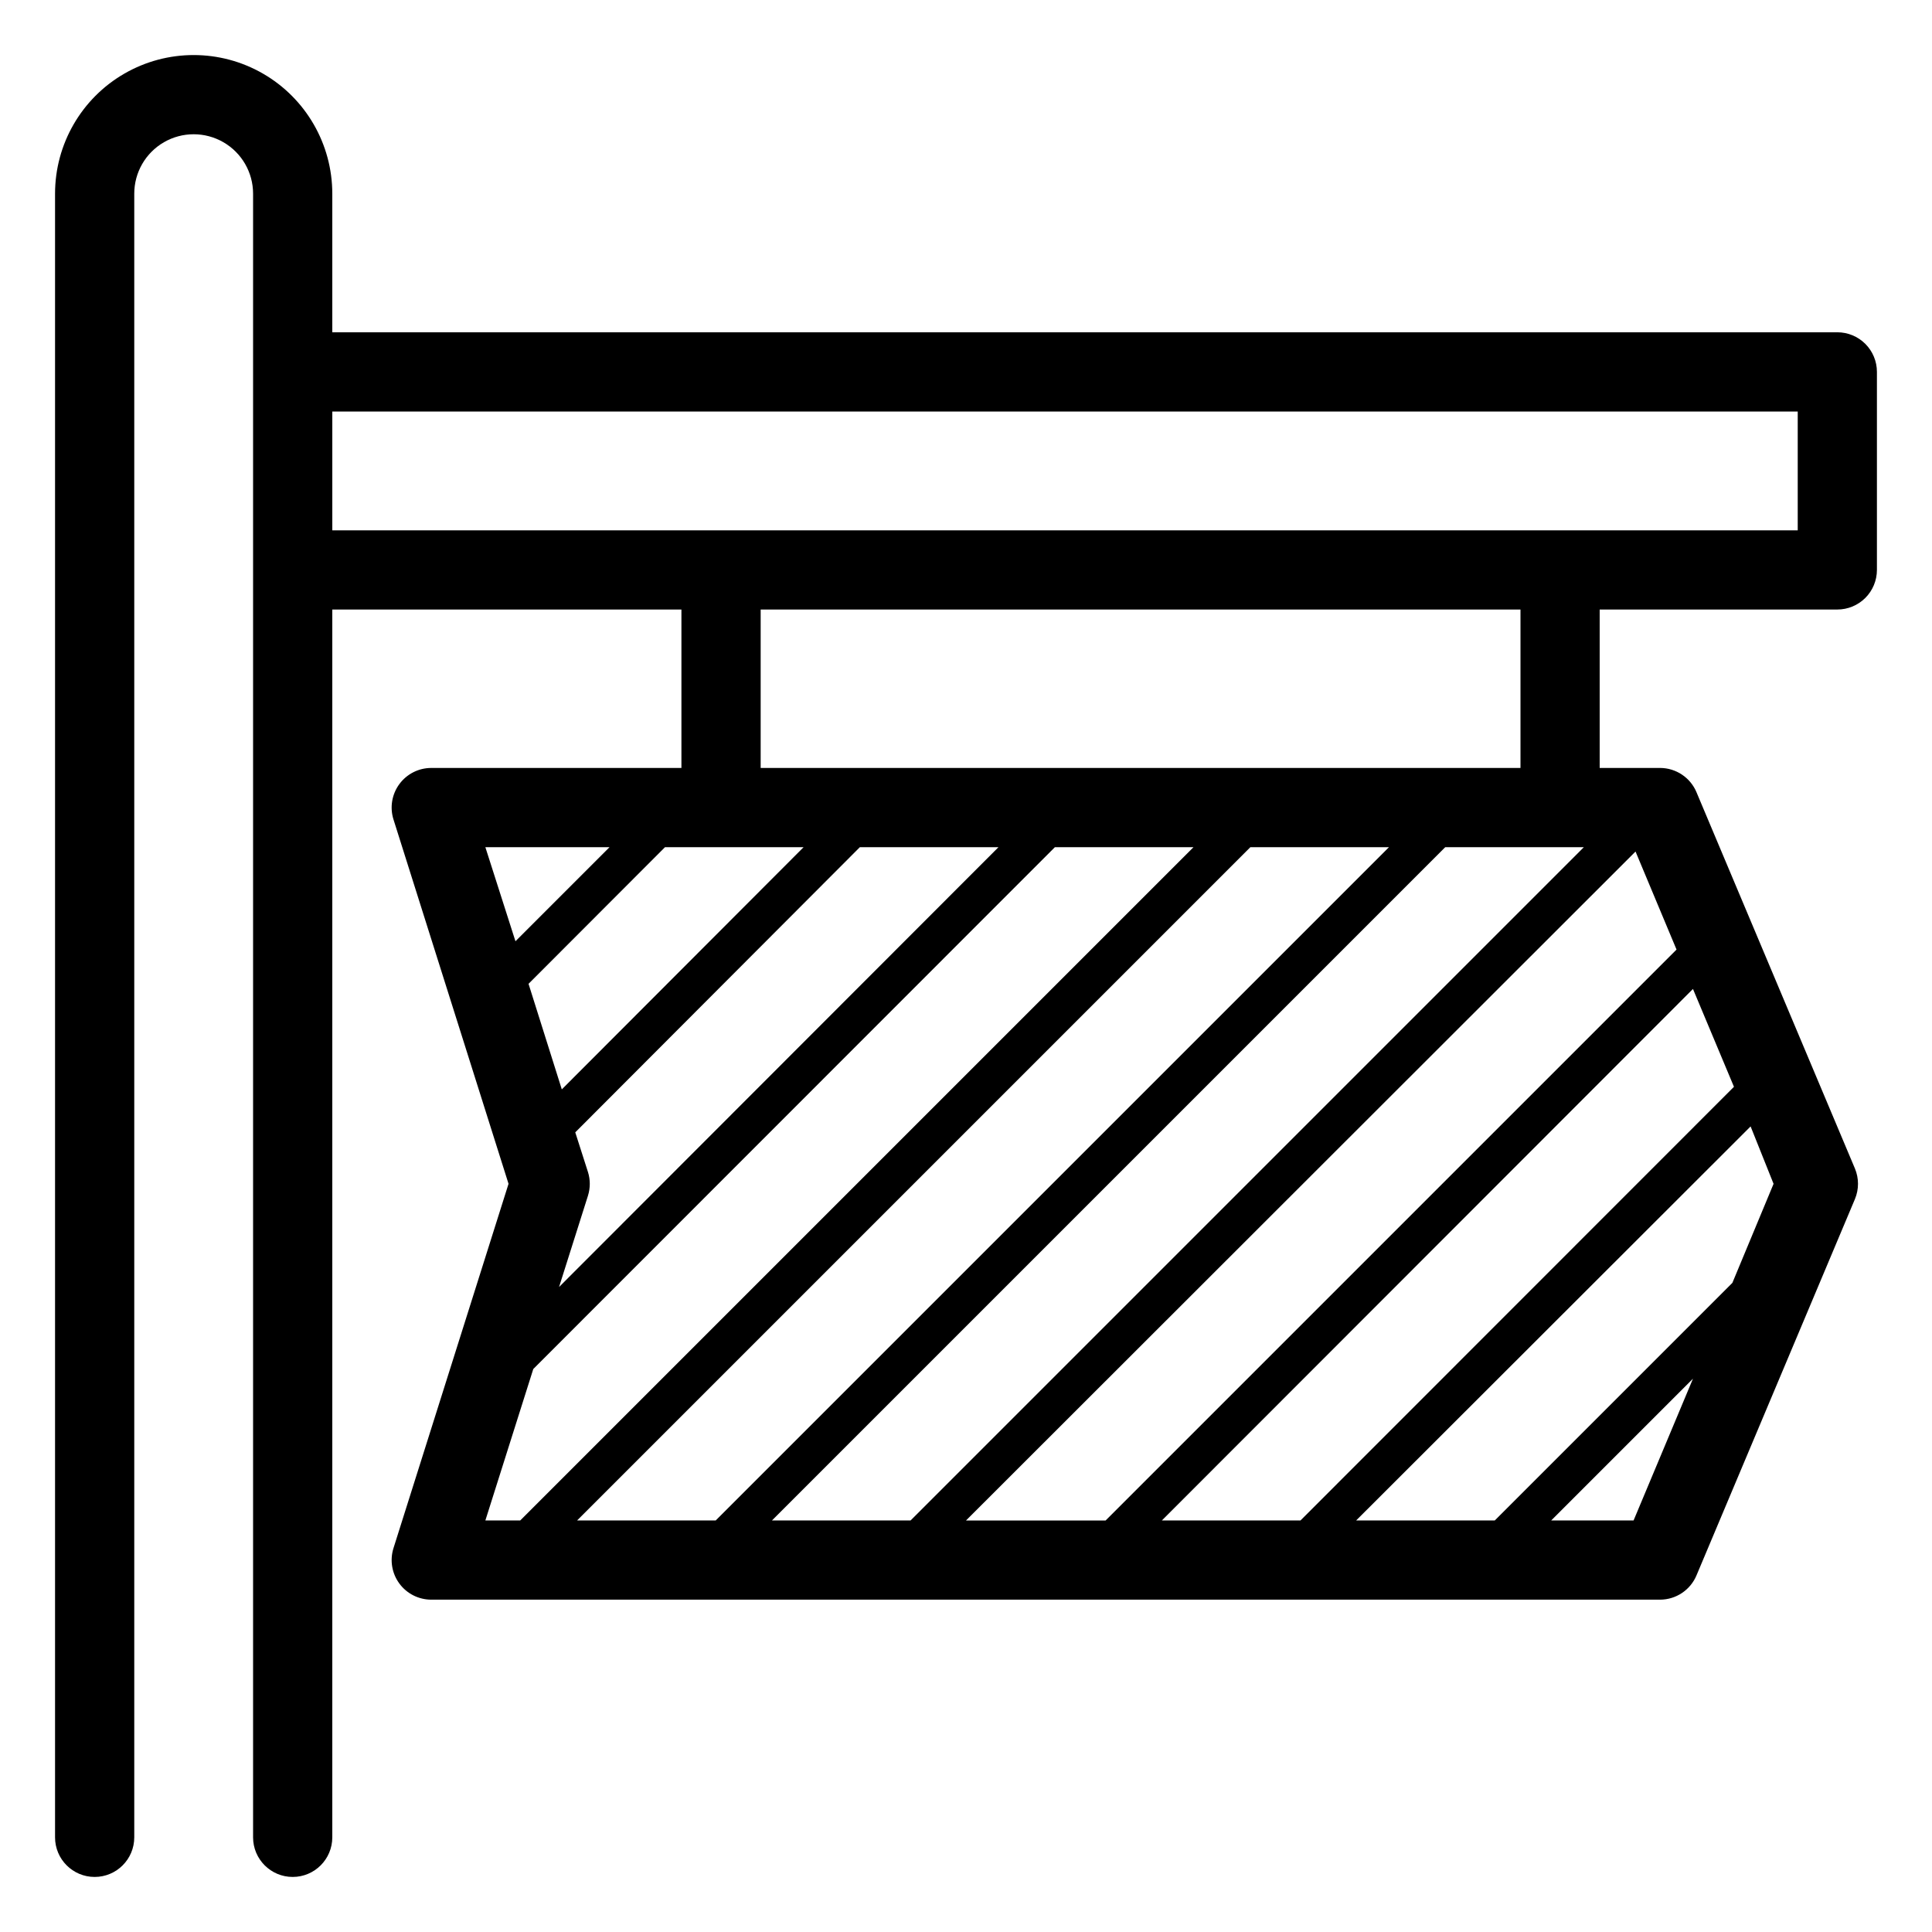
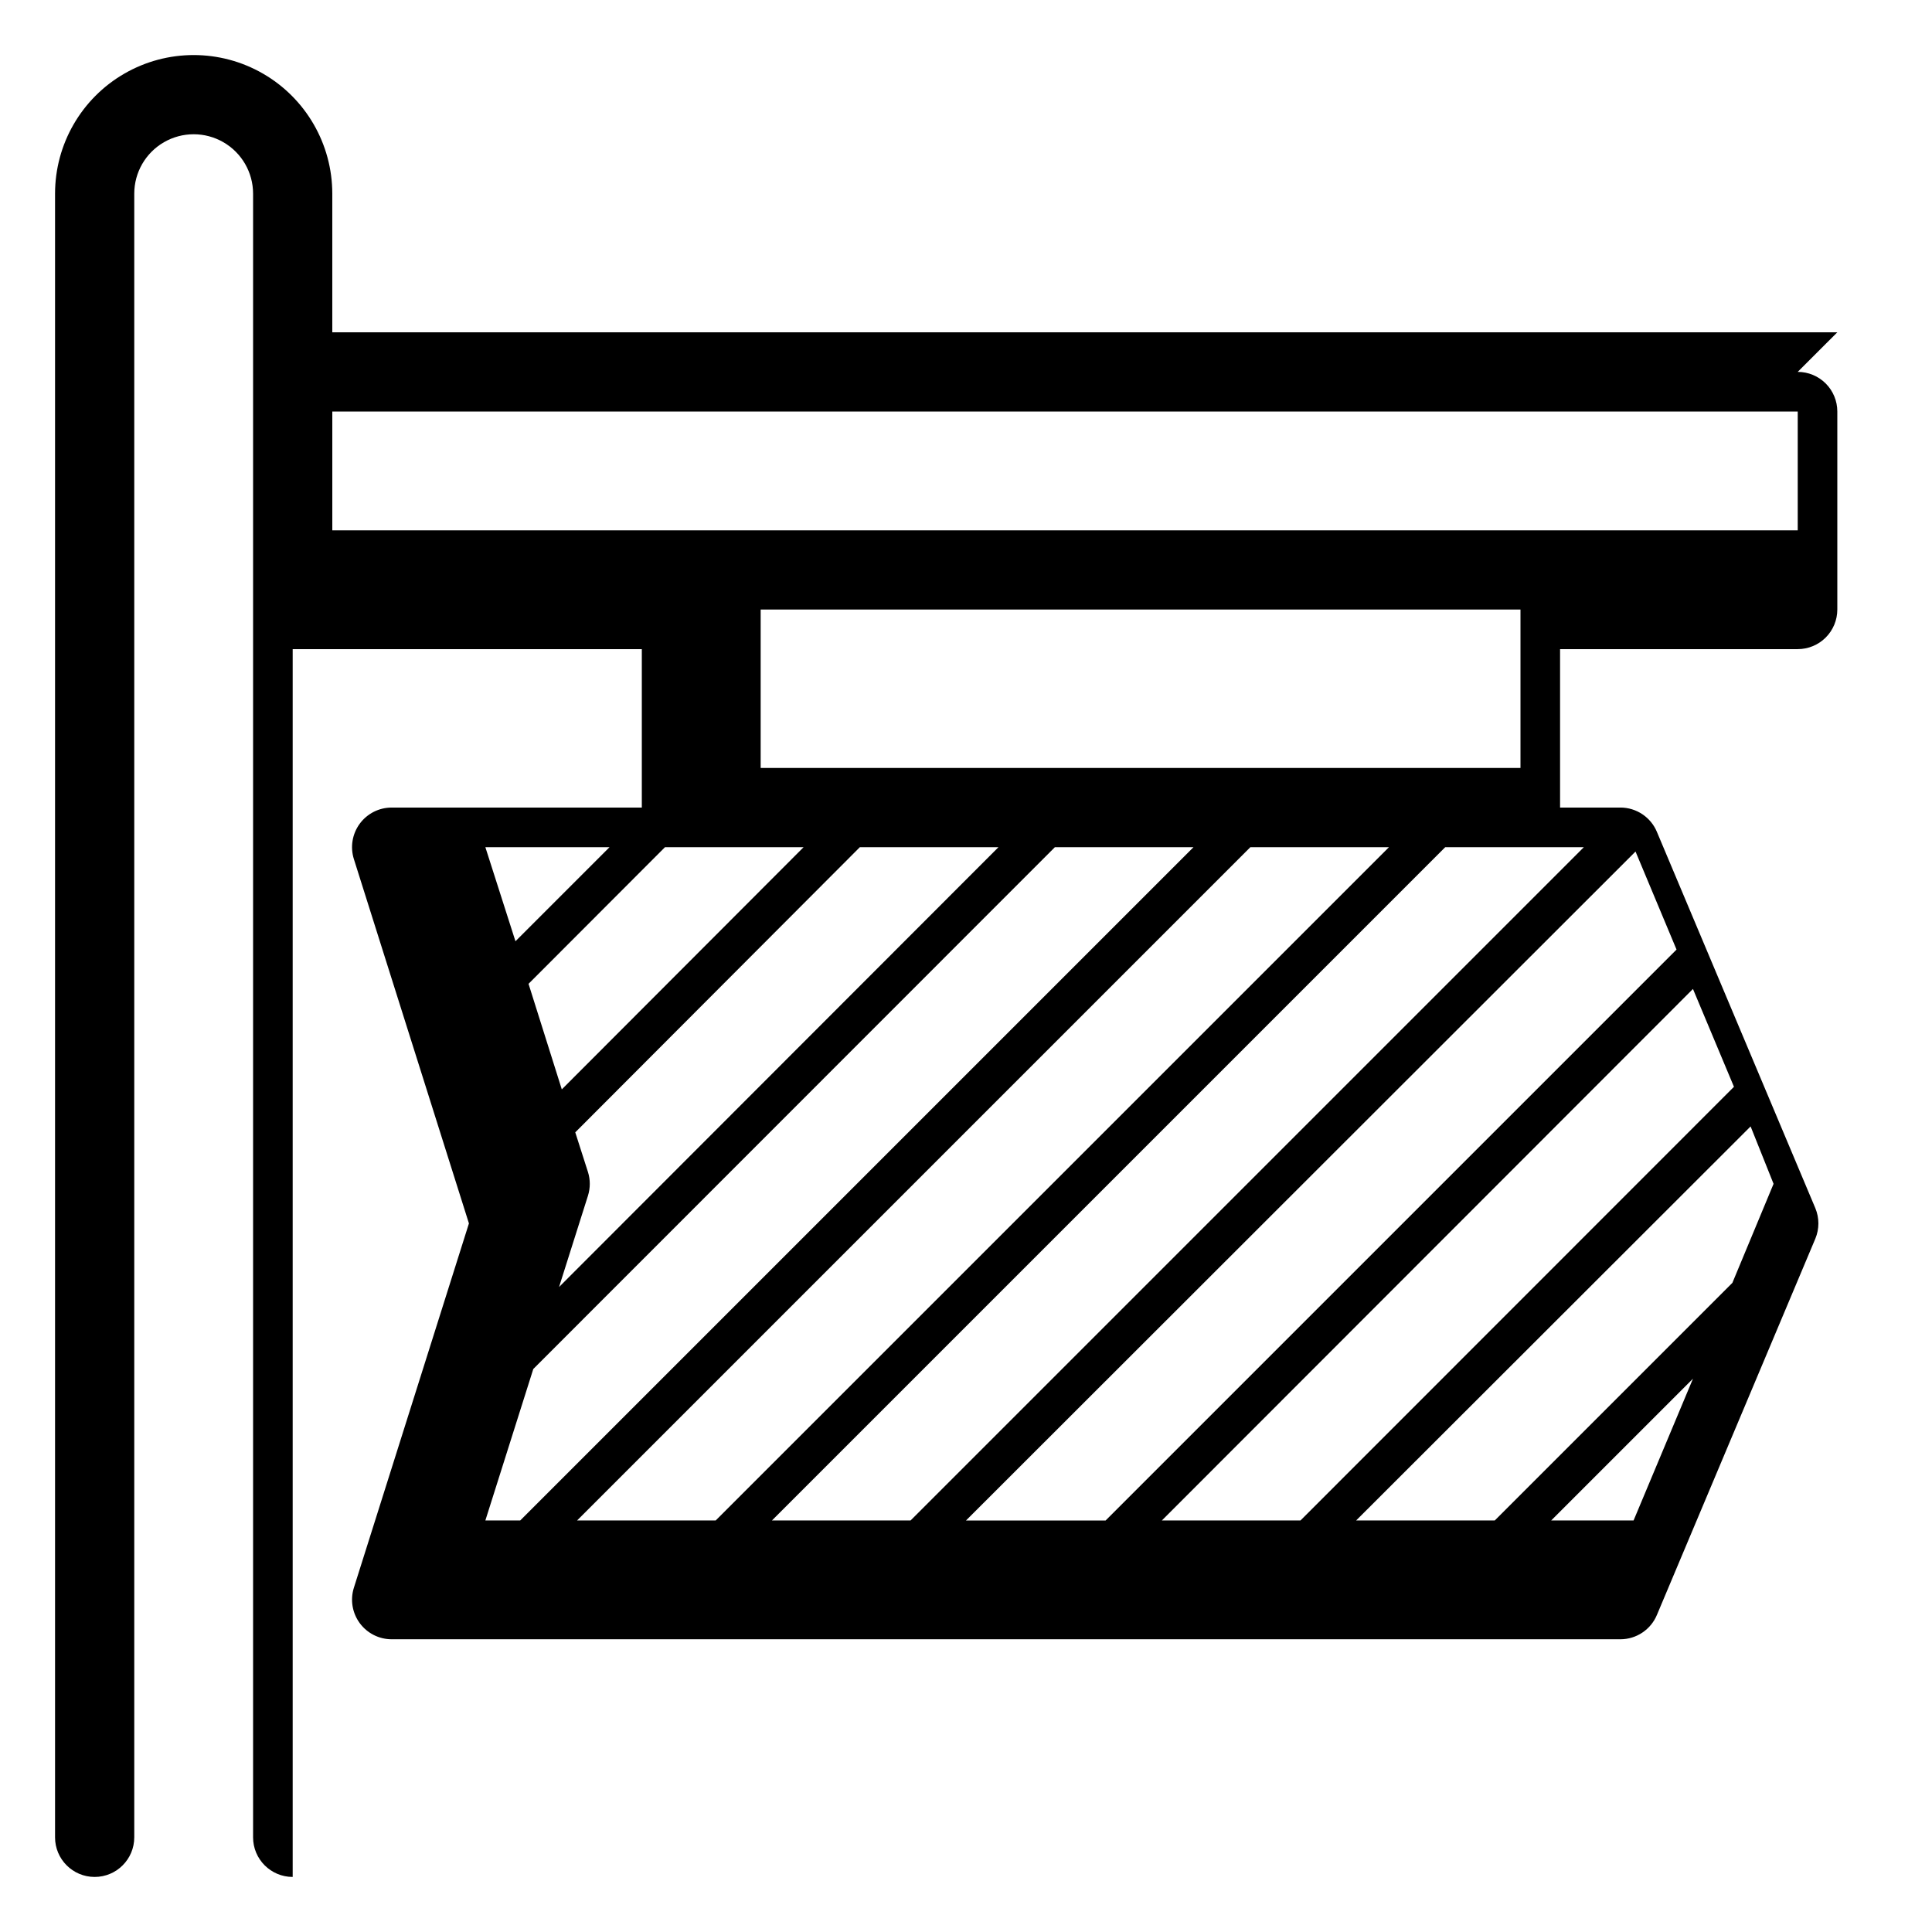
<svg xmlns="http://www.w3.org/2000/svg" fill="#000000" width="800px" height="800px" version="1.1" viewBox="144 144 512 512">
-   <path d="m630.91 232.06h-398.85v-36.738c0-13.121-7.004-25.25-18.367-31.812-11.367-6.562-25.371-6.562-36.738 0-11.367 6.562-18.367 18.691-18.367 31.812v435.59c0 5.797 4.699 10.496 10.496 10.496 5.797 0 10.496-4.699 10.496-10.496v-435.59c0-5.625 3-10.82 7.871-13.633s10.875-2.812 15.746 0c4.871 2.812 7.871 8.008 7.871 13.633v435.59c0 5.797 4.699 10.496 10.496 10.496s10.496-4.699 10.496-10.496v-325.38h92.523v41.984h-66.285c-3.344-0.004-6.488 1.586-8.469 4.281-1.98 2.695-2.559 6.172-1.555 9.363l30.492 96.562-30.492 96.562c-1.004 3.191-0.426 6.668 1.555 9.363 1.98 2.695 5.125 4.285 8.469 4.281h325.64c4.223-0.012 8.031-2.555 9.656-6.453l41.984-99.711c1.078-2.586 1.078-5.496 0-8.082l-41.984-99.711v-0.004c-1.625-3.898-5.434-6.441-9.656-6.453h-16.008v-41.984h62.977c2.785 0 5.453-1.105 7.422-3.074s3.074-4.641 3.074-7.422v-52.48c0-2.785-1.105-5.453-3.074-7.422s-4.637-3.074-7.422-3.074zm-331.1 222.52-3.359-10.496 75.418-75.57h36.734l-116.45 116.56 7.66-24.191v-0.004c0.645-2.051 0.645-4.246 0-6.297zm-6.926-21.883-8.816-27.973 36.16-36.211h36.734zm-20.258-64.184h32.906l-24.93 24.93zm12.699 138.29 138.23-138.29h36.734l-178.43 178.43-9.234-0.004zm278.41-138.29-178.43 178.43h-36.734l178.43-178.43zm24.562 27.133-151.3 151.3h-36.996l177.43-177.28zm15.219 36.367-114.88 114.93h-36.734l140.75-140.86zm10.496 25.715-10.914 26.238-62.977 62.977h-36.734l104.54-104.43zm-280.35 89.215h-36.734l178.43-178.43h36.734zm243.25 0h-21.832l37.574-37.574zm-29.969-199.42h-201.36v-41.984h201.36zm73.473-62.977h-388.35v-31.488h388.35z" />
+   <path d="m630.91 232.06h-398.85v-36.738c0-13.121-7.004-25.25-18.367-31.812-11.367-6.562-25.371-6.562-36.738 0-11.367 6.562-18.367 18.691-18.367 31.812v435.59c0 5.797 4.699 10.496 10.496 10.496 5.797 0 10.496-4.699 10.496-10.496v-435.59c0-5.625 3-10.82 7.871-13.633s10.875-2.812 15.746 0c4.871 2.812 7.871 8.008 7.871 13.633v435.59c0 5.797 4.699 10.496 10.496 10.496v-325.38h92.523v41.984h-66.285c-3.344-0.004-6.488 1.586-8.469 4.281-1.98 2.695-2.559 6.172-1.555 9.363l30.492 96.562-30.492 96.562c-1.004 3.191-0.426 6.668 1.555 9.363 1.98 2.695 5.125 4.285 8.469 4.281h325.64c4.223-0.012 8.031-2.555 9.656-6.453l41.984-99.711c1.078-2.586 1.078-5.496 0-8.082l-41.984-99.711v-0.004c-1.625-3.898-5.434-6.441-9.656-6.453h-16.008v-41.984h62.977c2.785 0 5.453-1.105 7.422-3.074s3.074-4.641 3.074-7.422v-52.48c0-2.785-1.105-5.453-3.074-7.422s-4.637-3.074-7.422-3.074zm-331.1 222.52-3.359-10.496 75.418-75.57h36.734l-116.45 116.56 7.66-24.191v-0.004c0.645-2.051 0.645-4.246 0-6.297zm-6.926-21.883-8.816-27.973 36.16-36.211h36.734zm-20.258-64.184h32.906l-24.93 24.93zm12.699 138.29 138.23-138.29h36.734l-178.43 178.43-9.234-0.004zm278.41-138.29-178.43 178.43h-36.734l178.43-178.43zm24.562 27.133-151.3 151.3h-36.996l177.43-177.28zm15.219 36.367-114.88 114.93h-36.734l140.75-140.86zm10.496 25.715-10.914 26.238-62.977 62.977h-36.734l104.54-104.43zm-280.35 89.215h-36.734l178.43-178.43h36.734zm243.25 0h-21.832l37.574-37.574zm-29.969-199.42h-201.36v-41.984h201.36zm73.473-62.977h-388.35v-31.488h388.35z" />
</svg>